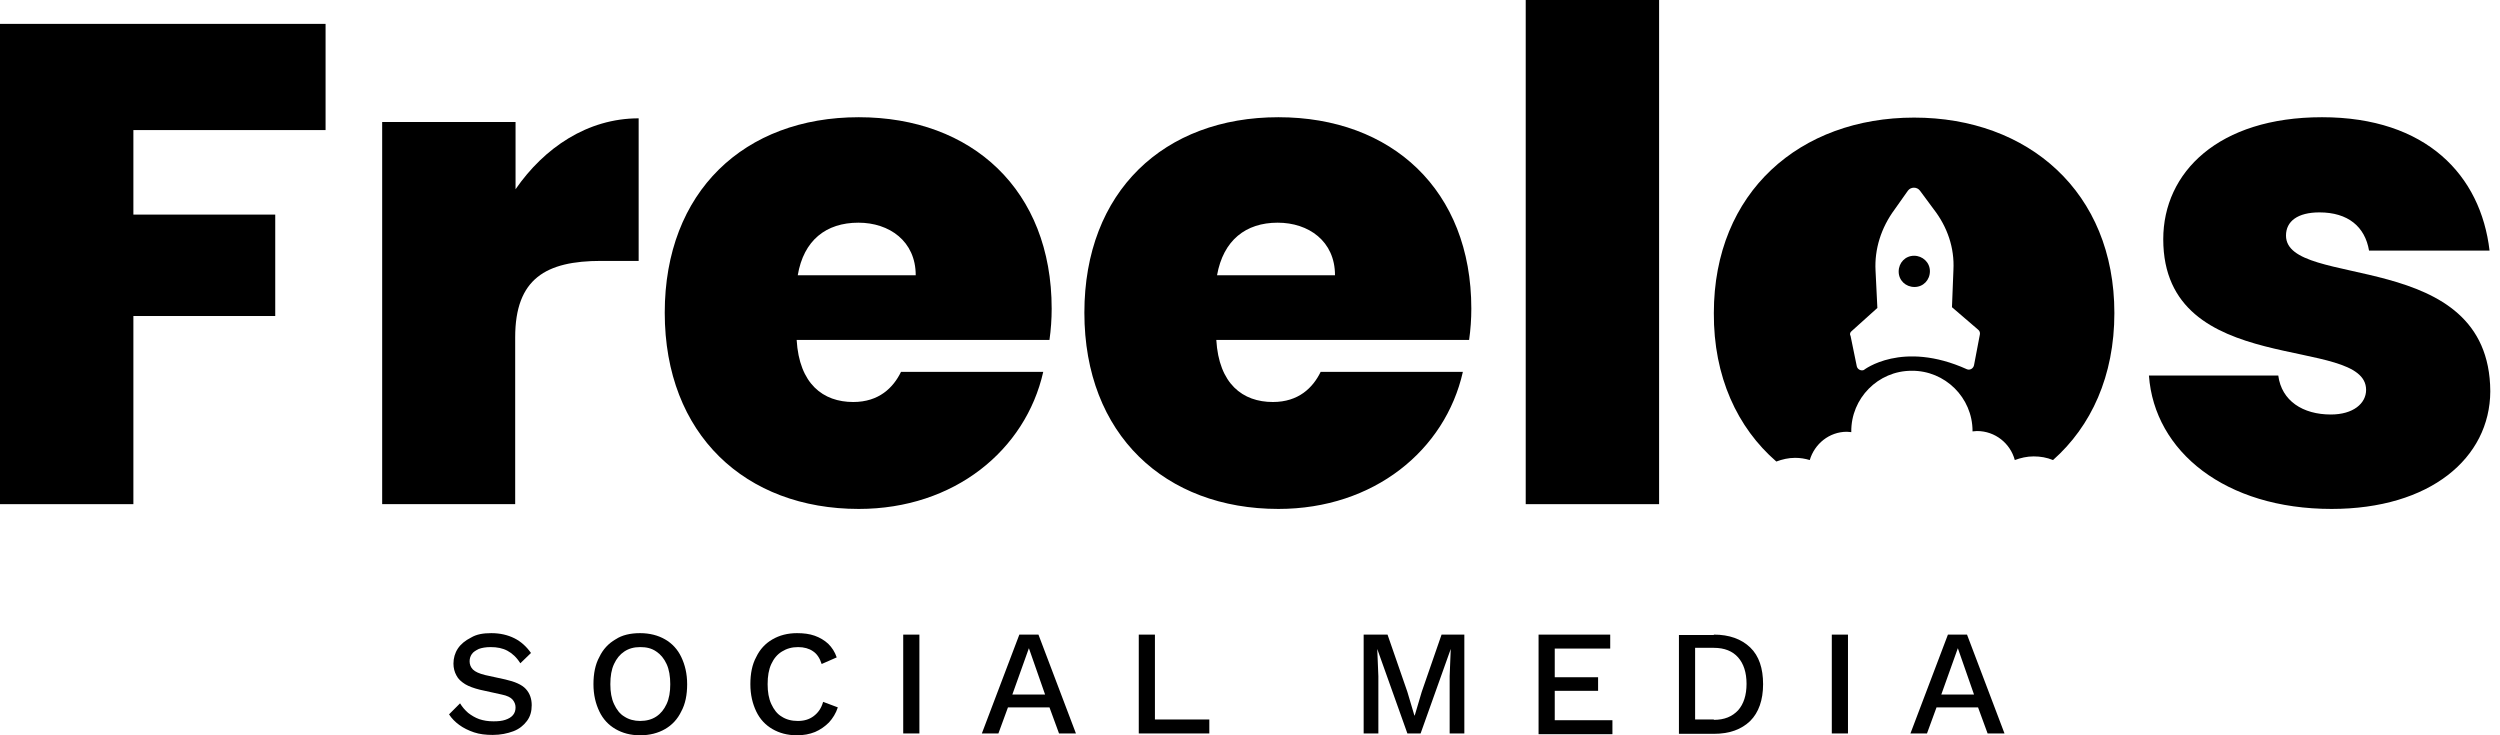
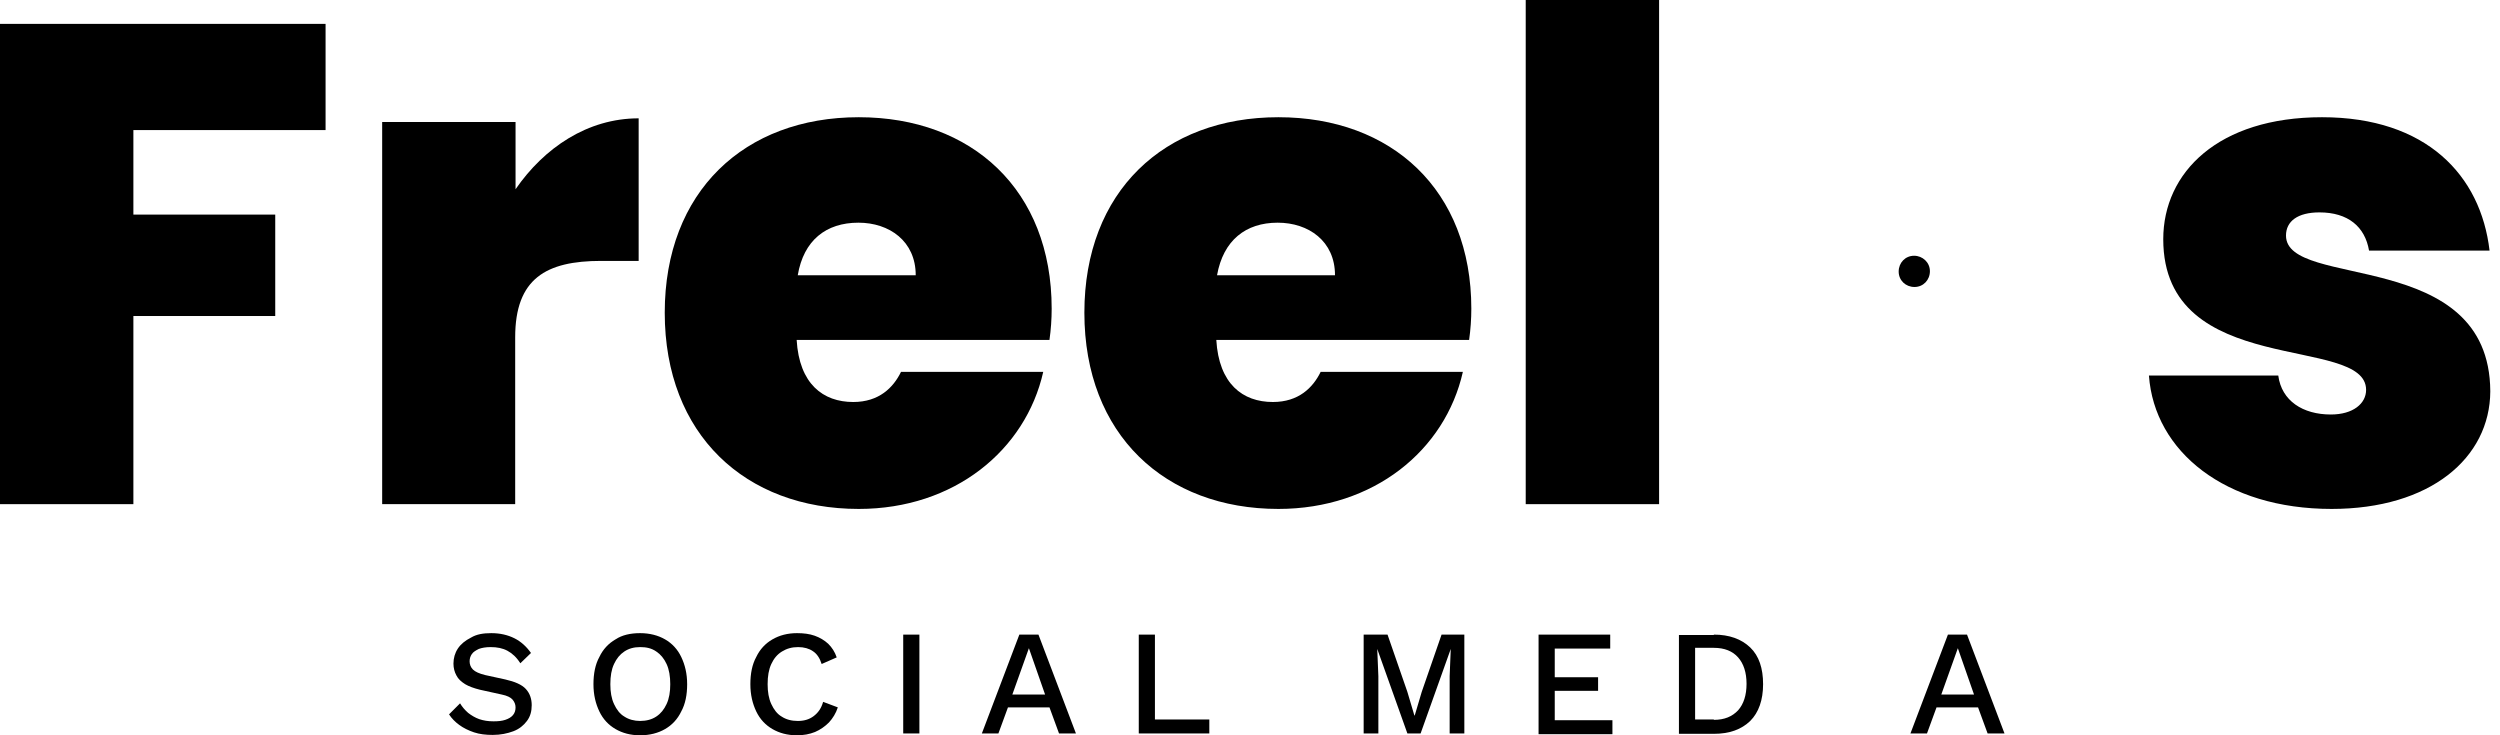
<svg xmlns="http://www.w3.org/2000/svg" width="136" height="40" viewBox="0 0 136 40" fill="none">
  <path d="M0 1.299H17.711V7.076H7.256V11.674H14.973V17.191H7.256V27.426H0V1.299Z" fill="black" />
  <path d="M28.046 27.426H20.79V6.637H28.046V10.295C29.605 8.036 31.964 6.437 34.743 6.437V14.193H32.704C29.705 14.193 28.026 15.152 28.026 18.351V27.426H28.046Z" fill="black" />
  <path d="M46.717 27.686C40.56 27.686 36.162 23.648 36.162 17.012C36.162 10.415 40.5 6.377 46.717 6.377C52.873 6.377 57.211 10.335 57.211 16.792C57.211 17.351 57.171 17.931 57.091 18.491H43.338C43.478 20.89 44.778 21.869 46.417 21.869C47.816 21.869 48.596 21.09 49.015 20.23H56.752C55.792 24.488 51.914 27.686 46.717 27.686ZM43.398 14.973H49.815C49.815 13.114 48.376 12.114 46.697 12.114C44.938 12.114 43.718 13.073 43.398 14.973Z" fill="black" />
  <path d="M69.545 27.686C63.388 27.686 58.99 23.648 58.99 17.012C58.99 10.415 63.328 6.377 69.545 6.377C75.702 6.377 80.04 10.335 80.04 16.792C80.04 17.351 80 17.931 79.92 18.491H66.167C66.307 20.89 67.606 21.869 69.245 21.869C70.645 21.869 71.424 21.09 71.844 20.23H79.58C78.621 24.488 74.743 27.686 69.545 27.686ZM66.207 14.973H72.624C72.624 13.114 71.184 12.114 69.505 12.114C67.766 12.114 66.547 13.073 66.207 14.973Z" fill="black" />
  <path d="M82.999 0H90.255V27.426H82.999V0Z" fill="black" />
  <path d="M126.837 27.686C121.06 27.686 117.201 24.568 116.902 20.43H123.938C124.118 21.809 125.277 22.549 126.797 22.549C128.016 22.549 128.716 21.949 128.716 21.209C128.716 18.171 117.681 20.65 117.681 13.014C117.681 9.375 120.68 6.377 126.317 6.377C131.994 6.377 134.953 9.535 135.432 13.633H128.876C128.656 12.334 127.736 11.554 126.177 11.554C124.998 11.554 124.358 12.034 124.358 12.814C124.358 15.772 135.432 13.413 135.472 21.289C135.452 24.927 132.194 27.686 126.837 27.686Z" fill="black" />
  <path d="M104.128 13.913C103.648 13.913 103.288 14.293 103.288 14.773C103.288 15.252 103.668 15.612 104.148 15.612C104.628 15.612 104.987 15.232 104.987 14.753C104.987 14.273 104.588 13.913 104.128 13.913Z" fill="black" />
-   <path d="M96.632 25.107C96.951 24.988 97.291 24.907 97.651 24.907C97.931 24.907 98.191 24.948 98.451 25.027C98.711 24.148 99.51 23.488 100.47 23.488C100.55 23.488 100.63 23.508 100.71 23.508V23.488C100.69 21.669 102.169 20.17 103.988 20.17C105.807 20.15 107.306 21.629 107.306 23.448V23.468C107.386 23.468 107.466 23.448 107.546 23.448C108.546 23.448 109.365 24.128 109.605 25.027C109.925 24.908 110.265 24.828 110.625 24.828C111.004 24.828 111.344 24.888 111.684 25.027C113.763 23.188 115.022 20.45 115.022 17.032C115.022 10.435 110.325 6.397 104.128 6.397C97.931 6.397 93.233 10.435 93.233 17.032C93.213 20.49 94.513 23.268 96.632 25.107ZM100.73 18.011L102.129 16.752L102.029 14.713C101.969 13.553 102.329 12.394 103.068 11.394L103.788 10.375C103.948 10.155 104.288 10.155 104.448 10.375L105.187 11.374C105.947 12.354 106.327 13.493 106.267 14.673L106.187 16.712L107.606 17.931C107.686 17.991 107.726 18.091 107.706 18.191L107.386 19.87C107.346 20.05 107.166 20.15 107.007 20.09C103.468 18.491 101.389 20.13 101.389 20.13C101.229 20.19 101.049 20.09 101.01 19.93L100.67 18.271C100.61 18.171 100.65 18.071 100.73 18.011Z" fill="black" />
  <path d="M26.727 34.443C27.206 34.443 27.626 34.543 27.986 34.723C28.346 34.903 28.646 35.182 28.886 35.522L28.306 36.082C28.106 35.762 27.866 35.542 27.606 35.402C27.346 35.262 27.046 35.202 26.687 35.202C26.427 35.202 26.207 35.242 26.047 35.302C25.887 35.382 25.747 35.462 25.667 35.582C25.587 35.702 25.547 35.822 25.547 35.982C25.547 36.142 25.607 36.302 25.727 36.422C25.847 36.542 26.067 36.642 26.387 36.722L27.486 36.962C28.006 37.081 28.386 37.241 28.606 37.481C28.826 37.721 28.925 38.021 28.925 38.361C28.925 38.701 28.846 38.98 28.666 39.22C28.486 39.46 28.246 39.66 27.926 39.78C27.606 39.9 27.226 39.98 26.806 39.98C26.427 39.98 26.087 39.94 25.787 39.84C25.487 39.74 25.207 39.6 24.988 39.44C24.768 39.28 24.568 39.081 24.428 38.861L25.027 38.261C25.147 38.461 25.287 38.621 25.467 38.781C25.647 38.92 25.847 39.041 26.067 39.12C26.307 39.2 26.547 39.24 26.846 39.24C27.106 39.24 27.306 39.22 27.486 39.16C27.666 39.1 27.806 39.02 27.906 38.901C28.006 38.781 28.046 38.641 28.046 38.481C28.046 38.321 27.986 38.181 27.886 38.061C27.786 37.941 27.586 37.841 27.286 37.781L26.107 37.521C25.787 37.441 25.507 37.341 25.307 37.221C25.087 37.081 24.927 36.941 24.828 36.742C24.728 36.562 24.668 36.342 24.668 36.102C24.668 35.802 24.748 35.522 24.907 35.282C25.067 35.042 25.307 34.843 25.627 34.683C25.927 34.503 26.287 34.443 26.727 34.443Z" fill="black" />
  <path d="M34.822 34.443C35.342 34.443 35.802 34.563 36.182 34.783C36.562 35.002 36.861 35.322 37.061 35.742C37.261 36.162 37.381 36.642 37.381 37.221C37.381 37.801 37.281 38.301 37.061 38.701C36.861 39.12 36.562 39.44 36.182 39.66C35.802 39.88 35.342 40 34.822 40C34.303 40 33.863 39.88 33.483 39.66C33.103 39.44 32.803 39.12 32.604 38.701C32.404 38.281 32.284 37.801 32.284 37.221C32.284 36.642 32.384 36.142 32.604 35.742C32.803 35.322 33.103 35.002 33.483 34.783C33.843 34.543 34.303 34.443 34.822 34.443ZM34.822 35.202C34.483 35.202 34.203 35.282 33.963 35.442C33.723 35.602 33.543 35.822 33.403 36.122C33.263 36.422 33.203 36.782 33.203 37.221C33.203 37.641 33.263 38.001 33.403 38.301C33.543 38.601 33.723 38.841 33.963 38.98C34.203 39.14 34.503 39.22 34.822 39.22C35.162 39.22 35.462 39.14 35.702 38.98C35.942 38.821 36.122 38.601 36.262 38.301C36.402 38.001 36.462 37.641 36.462 37.221C36.462 36.802 36.402 36.422 36.262 36.122C36.122 35.822 35.942 35.602 35.702 35.442C35.442 35.262 35.162 35.202 34.822 35.202Z" fill="black" />
  <path d="M45.577 38.481C45.477 38.801 45.297 39.081 45.097 39.3C44.878 39.52 44.618 39.7 44.338 39.82C44.038 39.94 43.718 40 43.358 40C42.839 40 42.399 39.88 42.019 39.66C41.639 39.44 41.339 39.12 41.139 38.701C40.94 38.281 40.82 37.801 40.82 37.221C40.82 36.642 40.919 36.142 41.139 35.742C41.339 35.322 41.639 35.002 42.019 34.783C42.399 34.563 42.839 34.443 43.358 34.443C43.718 34.443 44.038 34.483 44.318 34.583C44.598 34.683 44.838 34.823 45.057 35.023C45.257 35.222 45.417 35.462 45.517 35.762L44.698 36.122C44.598 35.802 44.438 35.562 44.218 35.422C44.018 35.282 43.738 35.202 43.418 35.202C43.078 35.202 42.799 35.282 42.539 35.442C42.279 35.602 42.099 35.822 41.959 36.122C41.819 36.422 41.759 36.782 41.759 37.221C41.759 37.641 41.819 38.001 41.959 38.301C42.099 38.601 42.279 38.841 42.519 38.98C42.759 39.14 43.059 39.22 43.398 39.22C43.738 39.22 44.018 39.14 44.258 38.961C44.498 38.781 44.678 38.541 44.778 38.181L45.577 38.481Z" fill="black" />
  <path d="M50.015 34.523V39.9H49.135V34.523H50.015Z" fill="black" />
  <path d="M58.531 39.9H57.611L57.091 38.481H54.833L54.313 39.9H53.413L55.452 34.523H56.492L58.531 39.9ZM55.072 37.781H56.852L55.972 35.262L55.072 37.781Z" fill="black" />
  <path d="M62.809 39.14H65.787V39.9H61.949V34.523H62.828V39.14H62.809Z" fill="black" />
  <path d="M79.66 34.523V39.9H78.861V36.782L78.921 35.302L77.281 39.9H76.562L74.922 35.302L74.983 36.782V39.9H74.183V34.523H75.482L76.562 37.641L76.942 38.921H76.962L77.341 37.641L78.421 34.523H79.66Z" fill="black" />
  <path d="M83.698 39.9V34.523H87.596V35.282H84.578V36.842H86.936V37.581H84.578V39.18H87.716V39.94H83.698V39.9Z" fill="black" />
  <path d="M93.233 34.523C94.073 34.523 94.733 34.763 95.212 35.222C95.692 35.682 95.912 36.362 95.912 37.221C95.912 38.081 95.672 38.761 95.212 39.22C94.733 39.68 94.093 39.92 93.233 39.92H91.334V34.543H93.233V34.523ZM93.233 39.16C93.813 39.16 94.233 38.98 94.553 38.641C94.853 38.301 95.012 37.821 95.012 37.201C95.012 36.582 94.853 36.102 94.553 35.762C94.253 35.422 93.813 35.242 93.233 35.242H92.214V39.14H93.233V39.16Z" fill="black" />
-   <path d="M100.53 34.523V39.9H99.65V34.523H100.53Z" fill="black" />
  <path d="M109.045 39.9H108.126L107.606 38.481H105.347L104.828 39.9H103.928L105.967 34.523H107.006L109.045 39.9ZM105.607 37.781H107.386L106.507 35.262L105.607 37.781Z" fill="black" />
</svg>